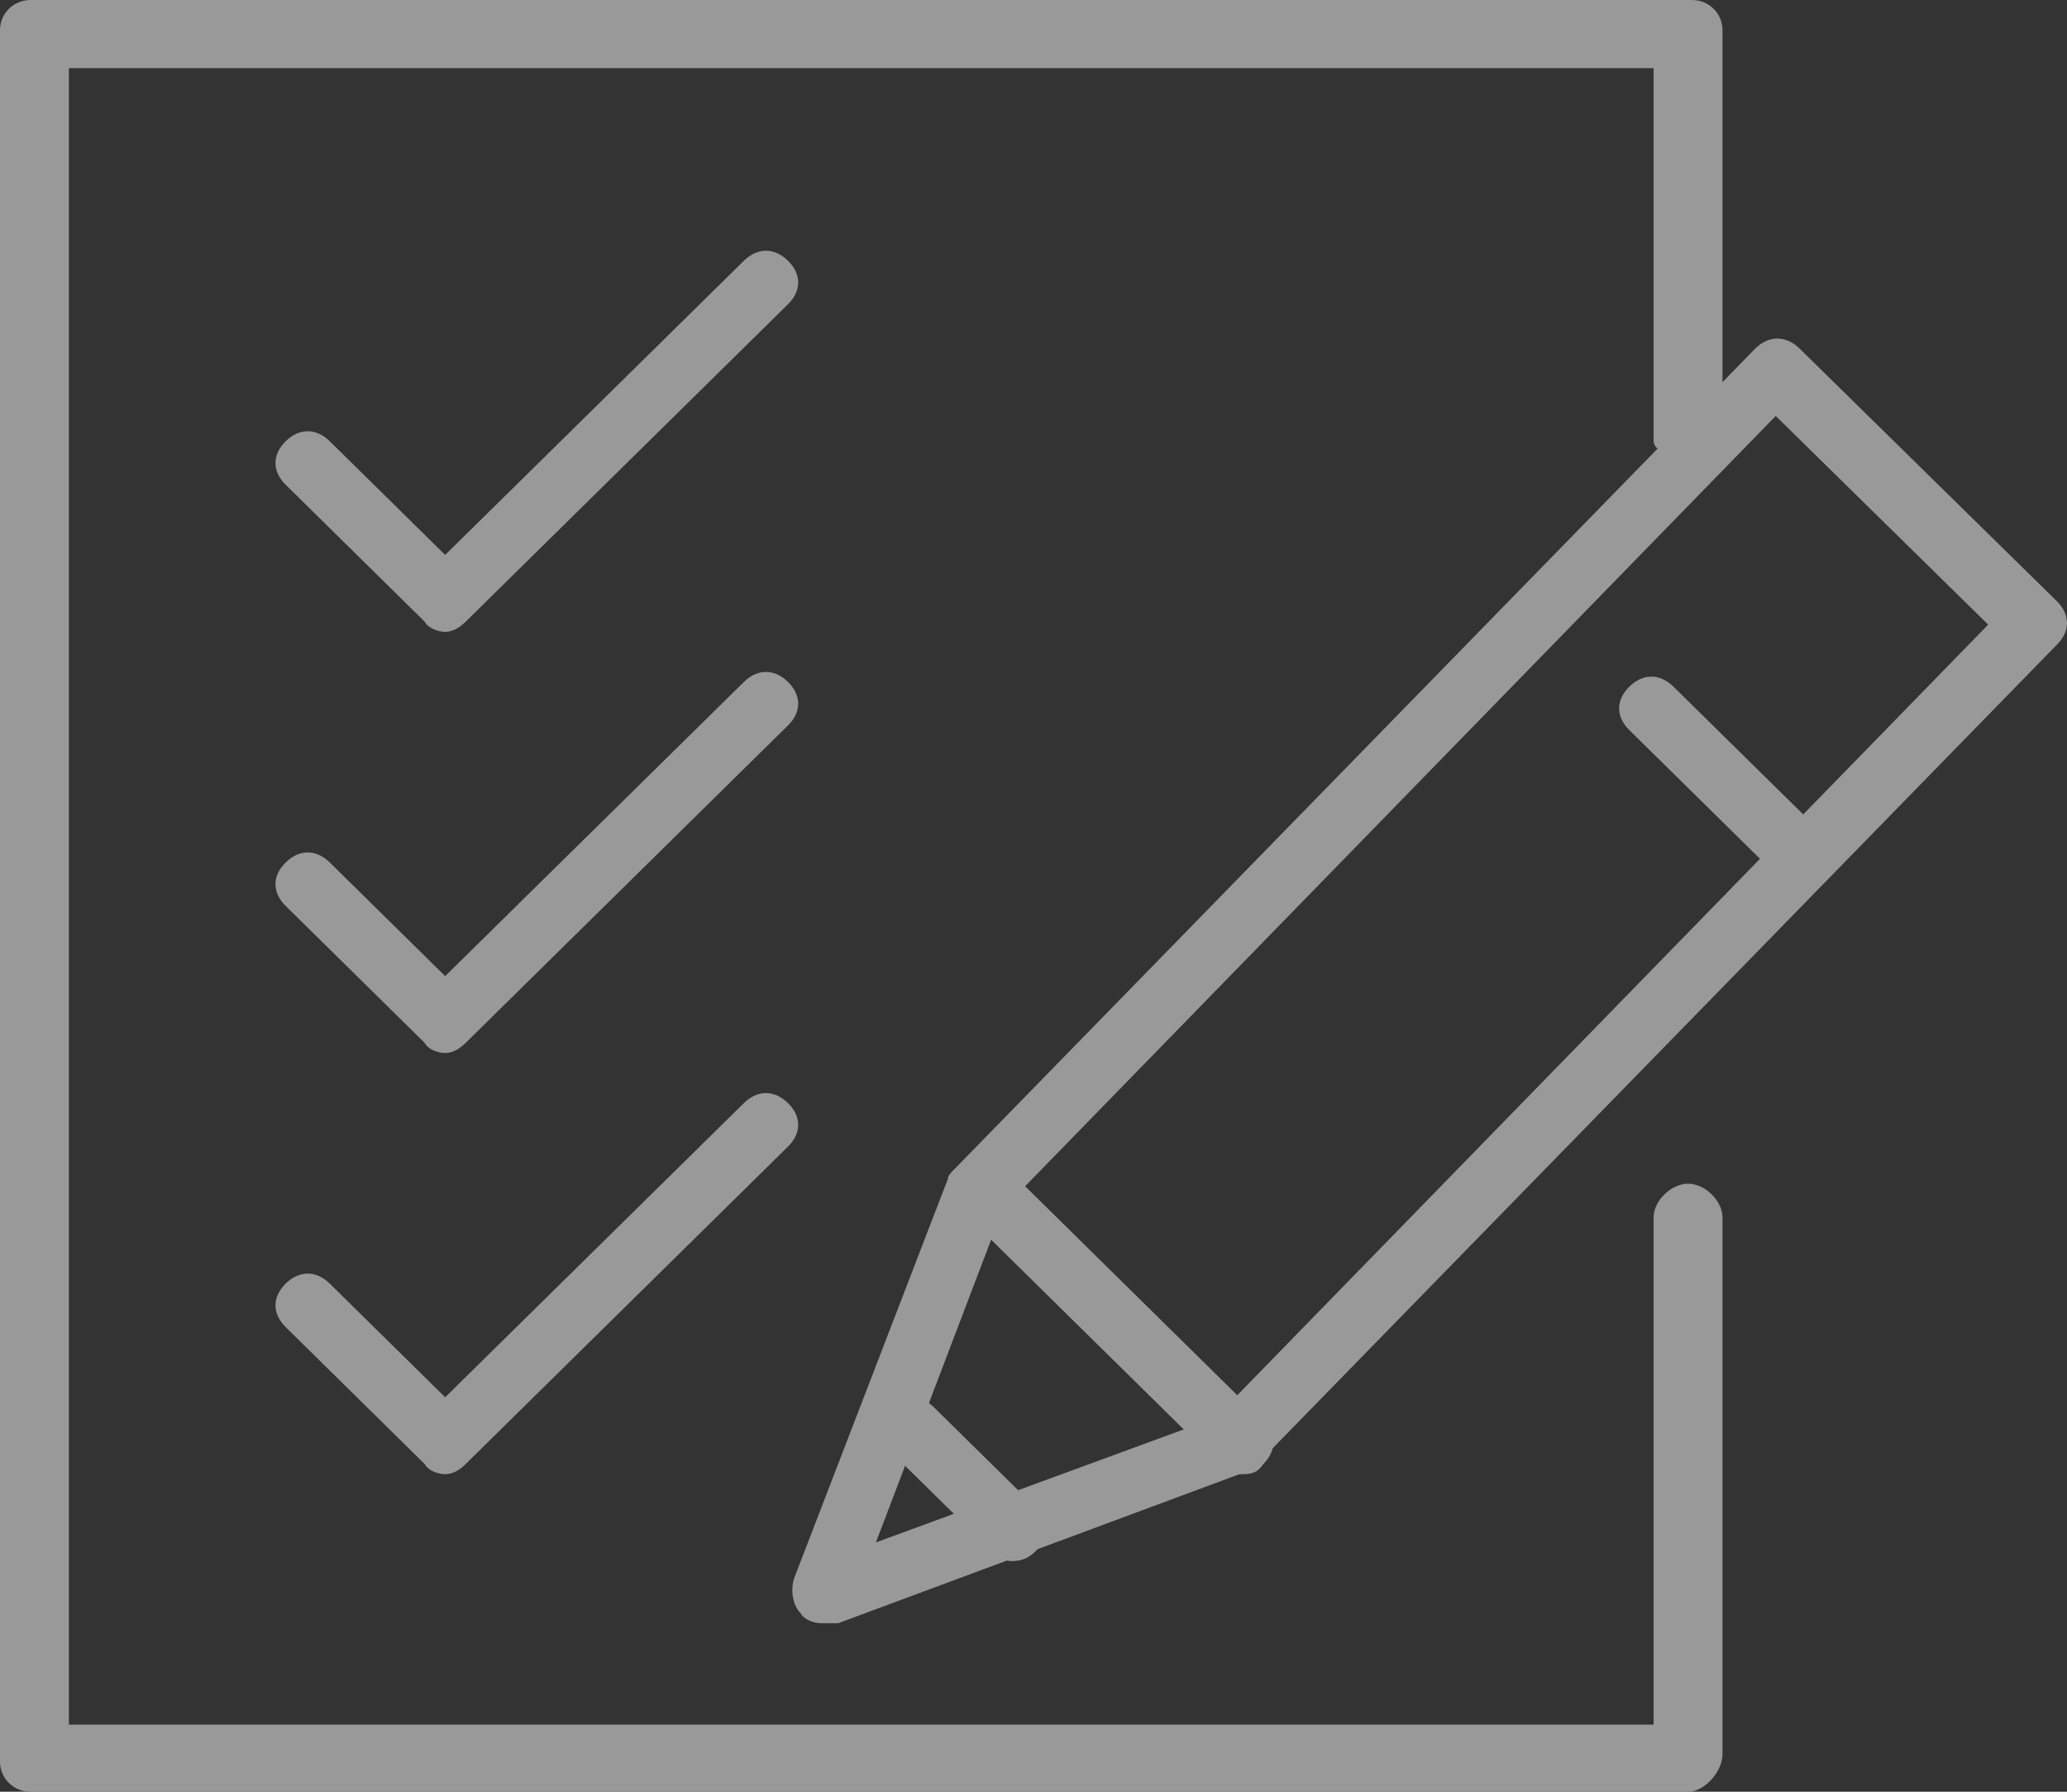
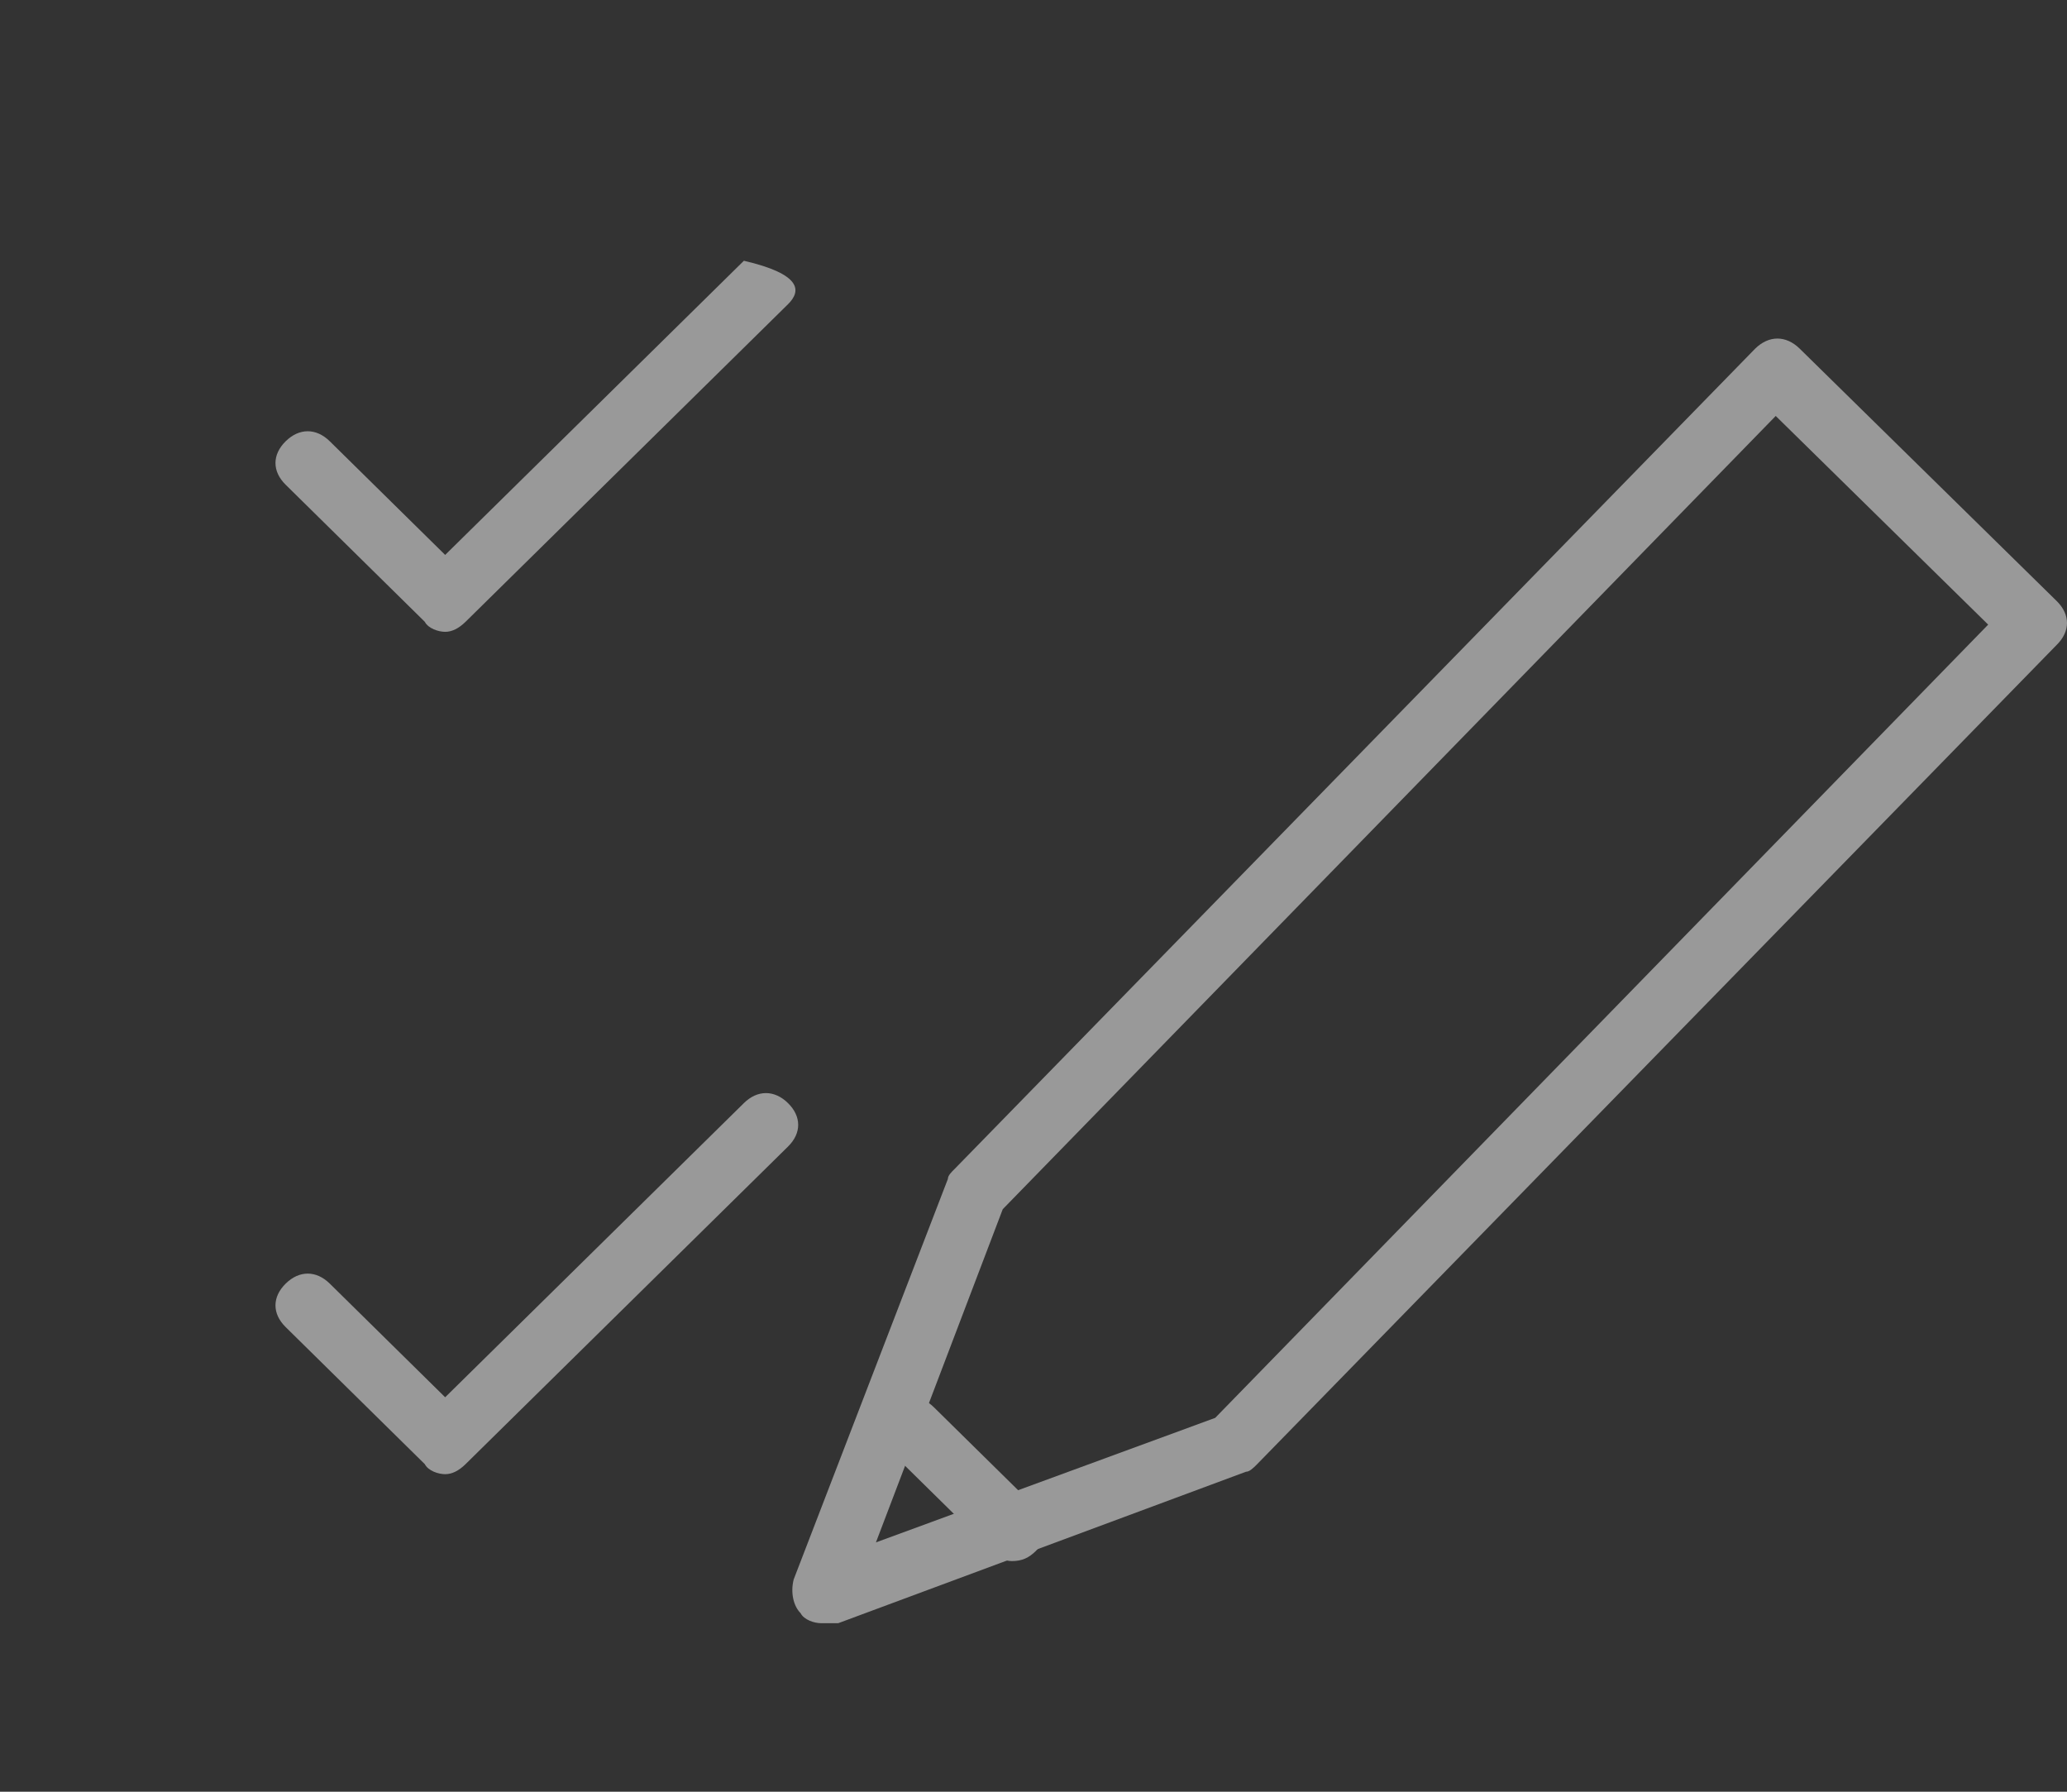
<svg xmlns="http://www.w3.org/2000/svg" width="60" height="52" viewBox="0 0 60 52" fill="none">
  <rect x="0" y="0" width="60" height="52" fill="#333333" stroke="none" />
  <g opacity="0.5">
    <path d="M23.835 47.109C23.636 47.109 23.337 47.011 23.238 46.816C23.039 46.62 22.939 46.23 23.039 45.839L27.515 34.215C27.515 34.117 27.615 34.02 27.714 33.922L50.948 10.119C51.346 9.728 51.843 9.728 52.241 10.119L59.702 17.445C60.099 17.835 60.099 18.324 59.702 18.715L36.468 42.518C36.368 42.615 36.269 42.713 36.169 42.713L24.332 47.109C24.034 47.109 23.934 47.109 23.835 47.109ZM29.107 35.094L25.426 44.764L35.274 41.15L57.712 18.128L51.545 12.072L29.107 35.094Z" fill="white" />
-     <path d="M51.926 25.458C51.729 25.458 51.434 25.361 51.335 25.167L47.296 21.189C46.901 20.801 46.901 20.316 47.296 19.928C47.69 19.54 48.182 19.54 48.576 19.928L52.616 23.905C53.01 24.294 53.01 24.779 52.616 25.167C52.419 25.361 52.123 25.458 51.926 25.458Z" fill="white" />
-     <path d="M35.977 42.785C35.78 42.785 35.485 42.688 35.386 42.494L27.997 35.218C27.603 34.829 27.603 34.344 27.997 33.956C28.391 33.568 28.884 33.568 29.278 33.956L36.667 41.233C37.061 41.62 37.061 42.106 36.667 42.494C36.47 42.785 36.273 42.785 35.977 42.785Z" fill="white" />
    <path d="M29.376 45.306C29.179 45.306 28.883 45.209 28.785 45.015L25.829 42.105C25.435 41.716 25.435 41.231 25.829 40.843C26.223 40.455 26.716 40.455 27.11 40.843L30.066 43.754C30.46 44.142 30.46 44.627 30.066 45.015C29.868 45.209 29.671 45.306 29.376 45.306Z" fill="white" />
-     <path d="M49 52H0.887C0.394 52 0 51.612 0 51.127V0.873C0 0.388 0.394 0 0.887 0H49.113C49.606 0 50 0.388 50 0.873V12.769C50 13.254 49.8 13.15 49.308 13.15C48.815 13.15 48 13.254 48 12.769V1.977H2V50.052H48V35.335C48 34.85 48.507 34.354 49 34.354C49.493 34.354 50 34.85 50 35.335V50.916C50 51.402 49.493 52 49 52Z" fill="white" />
-     <path d="M12.922 18.337C12.725 18.337 12.43 18.239 12.331 18.046L8.292 14.068C7.898 13.68 7.898 13.195 8.292 12.807C8.686 12.419 9.178 12.419 9.573 12.807L12.922 16.105L21.593 7.568C21.987 7.18 22.48 7.18 22.874 7.568C23.268 7.956 23.268 8.441 22.874 8.829L13.514 18.046C13.316 18.239 13.12 18.337 12.922 18.337Z" fill="white" />
-     <path d="M12.922 30.561C12.725 30.561 12.43 30.464 12.331 30.27L8.292 26.292C7.898 25.904 7.898 25.419 8.292 25.031C8.686 24.643 9.178 24.643 9.573 25.031L12.922 28.329L21.593 19.792C21.987 19.404 22.48 19.404 22.874 19.792C23.268 20.18 23.268 20.665 22.874 21.053L13.514 30.27C13.316 30.464 13.12 30.561 12.922 30.561Z" fill="white" />
+     <path d="M12.922 18.337C12.725 18.337 12.43 18.239 12.331 18.046L8.292 14.068C7.898 13.68 7.898 13.195 8.292 12.807C8.686 12.419 9.178 12.419 9.573 12.807L12.922 16.105L21.593 7.568C23.268 7.956 23.268 8.441 22.874 8.829L13.514 18.046C13.316 18.239 13.12 18.337 12.922 18.337Z" fill="white" />
    <path d="M12.922 42.784C12.725 42.784 12.43 42.687 12.331 42.493L8.292 38.515C7.898 38.127 7.898 37.642 8.292 37.254C8.686 36.866 9.178 36.866 9.573 37.254L12.922 40.552L21.593 32.015C21.987 31.627 22.48 31.627 22.874 32.015C23.268 32.403 23.268 32.888 22.874 33.276L13.514 42.493C13.316 42.687 13.12 42.784 12.922 42.784Z" fill="white" />
  </g>
</svg>